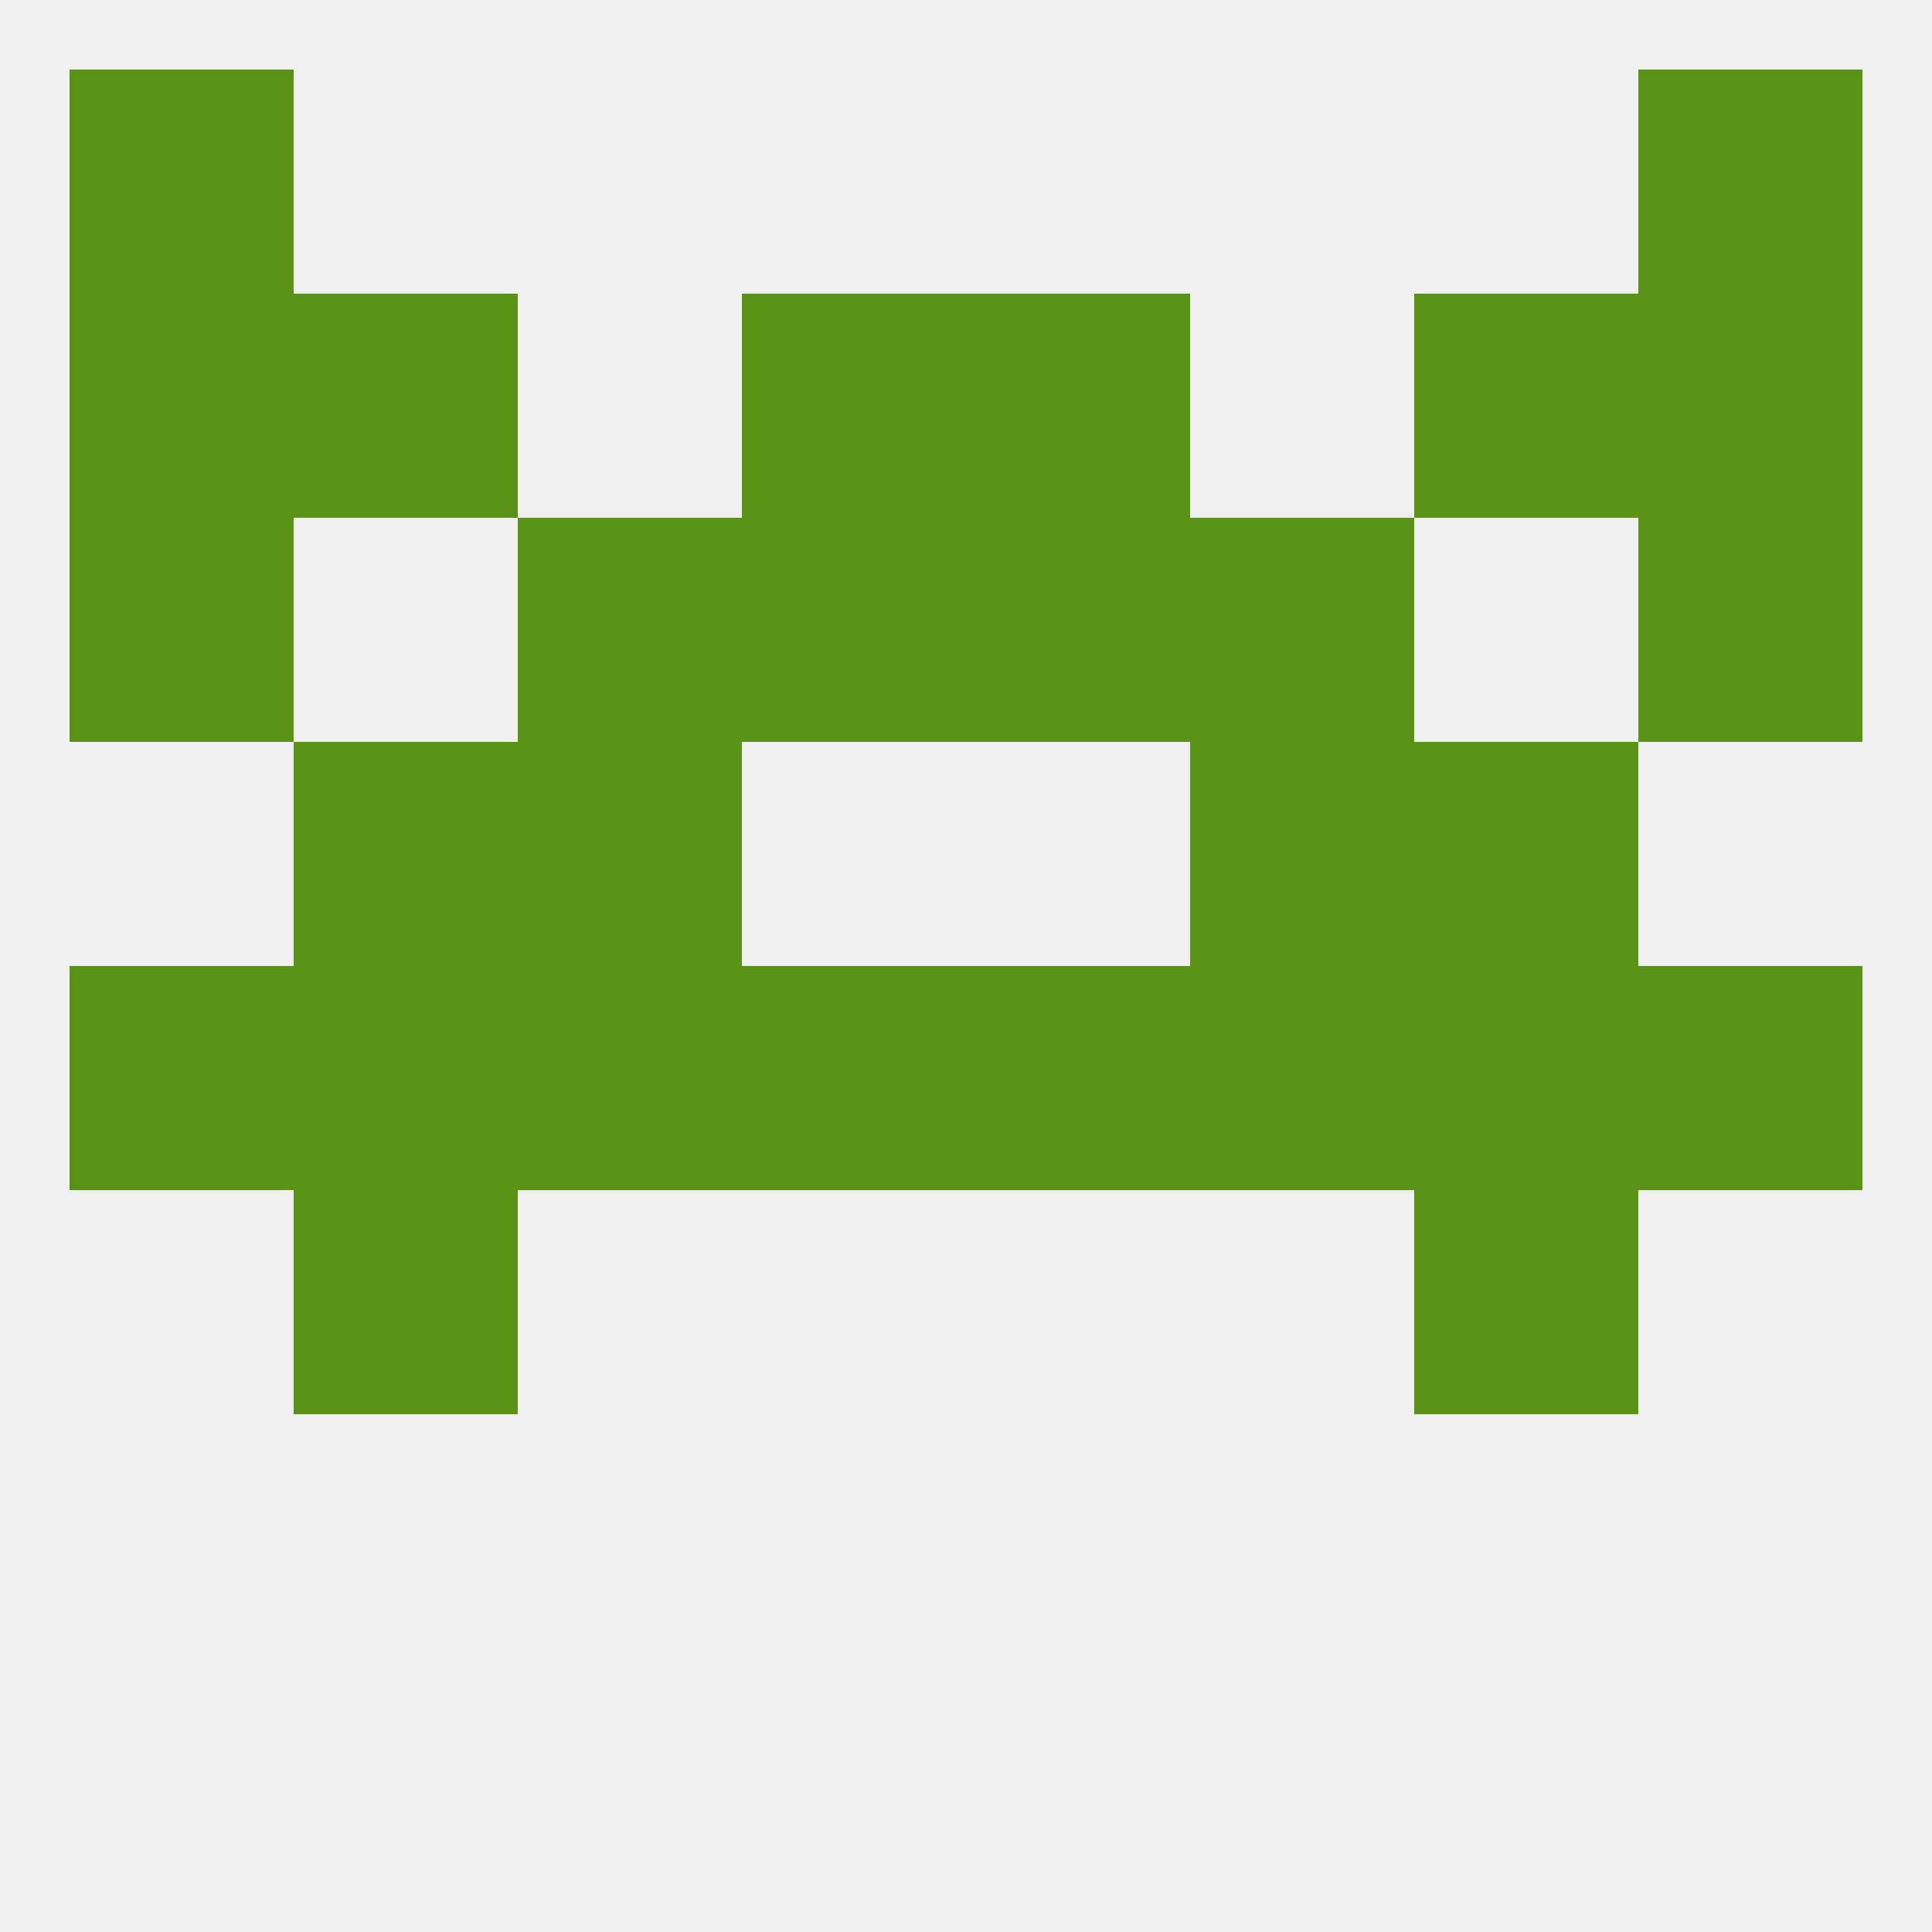
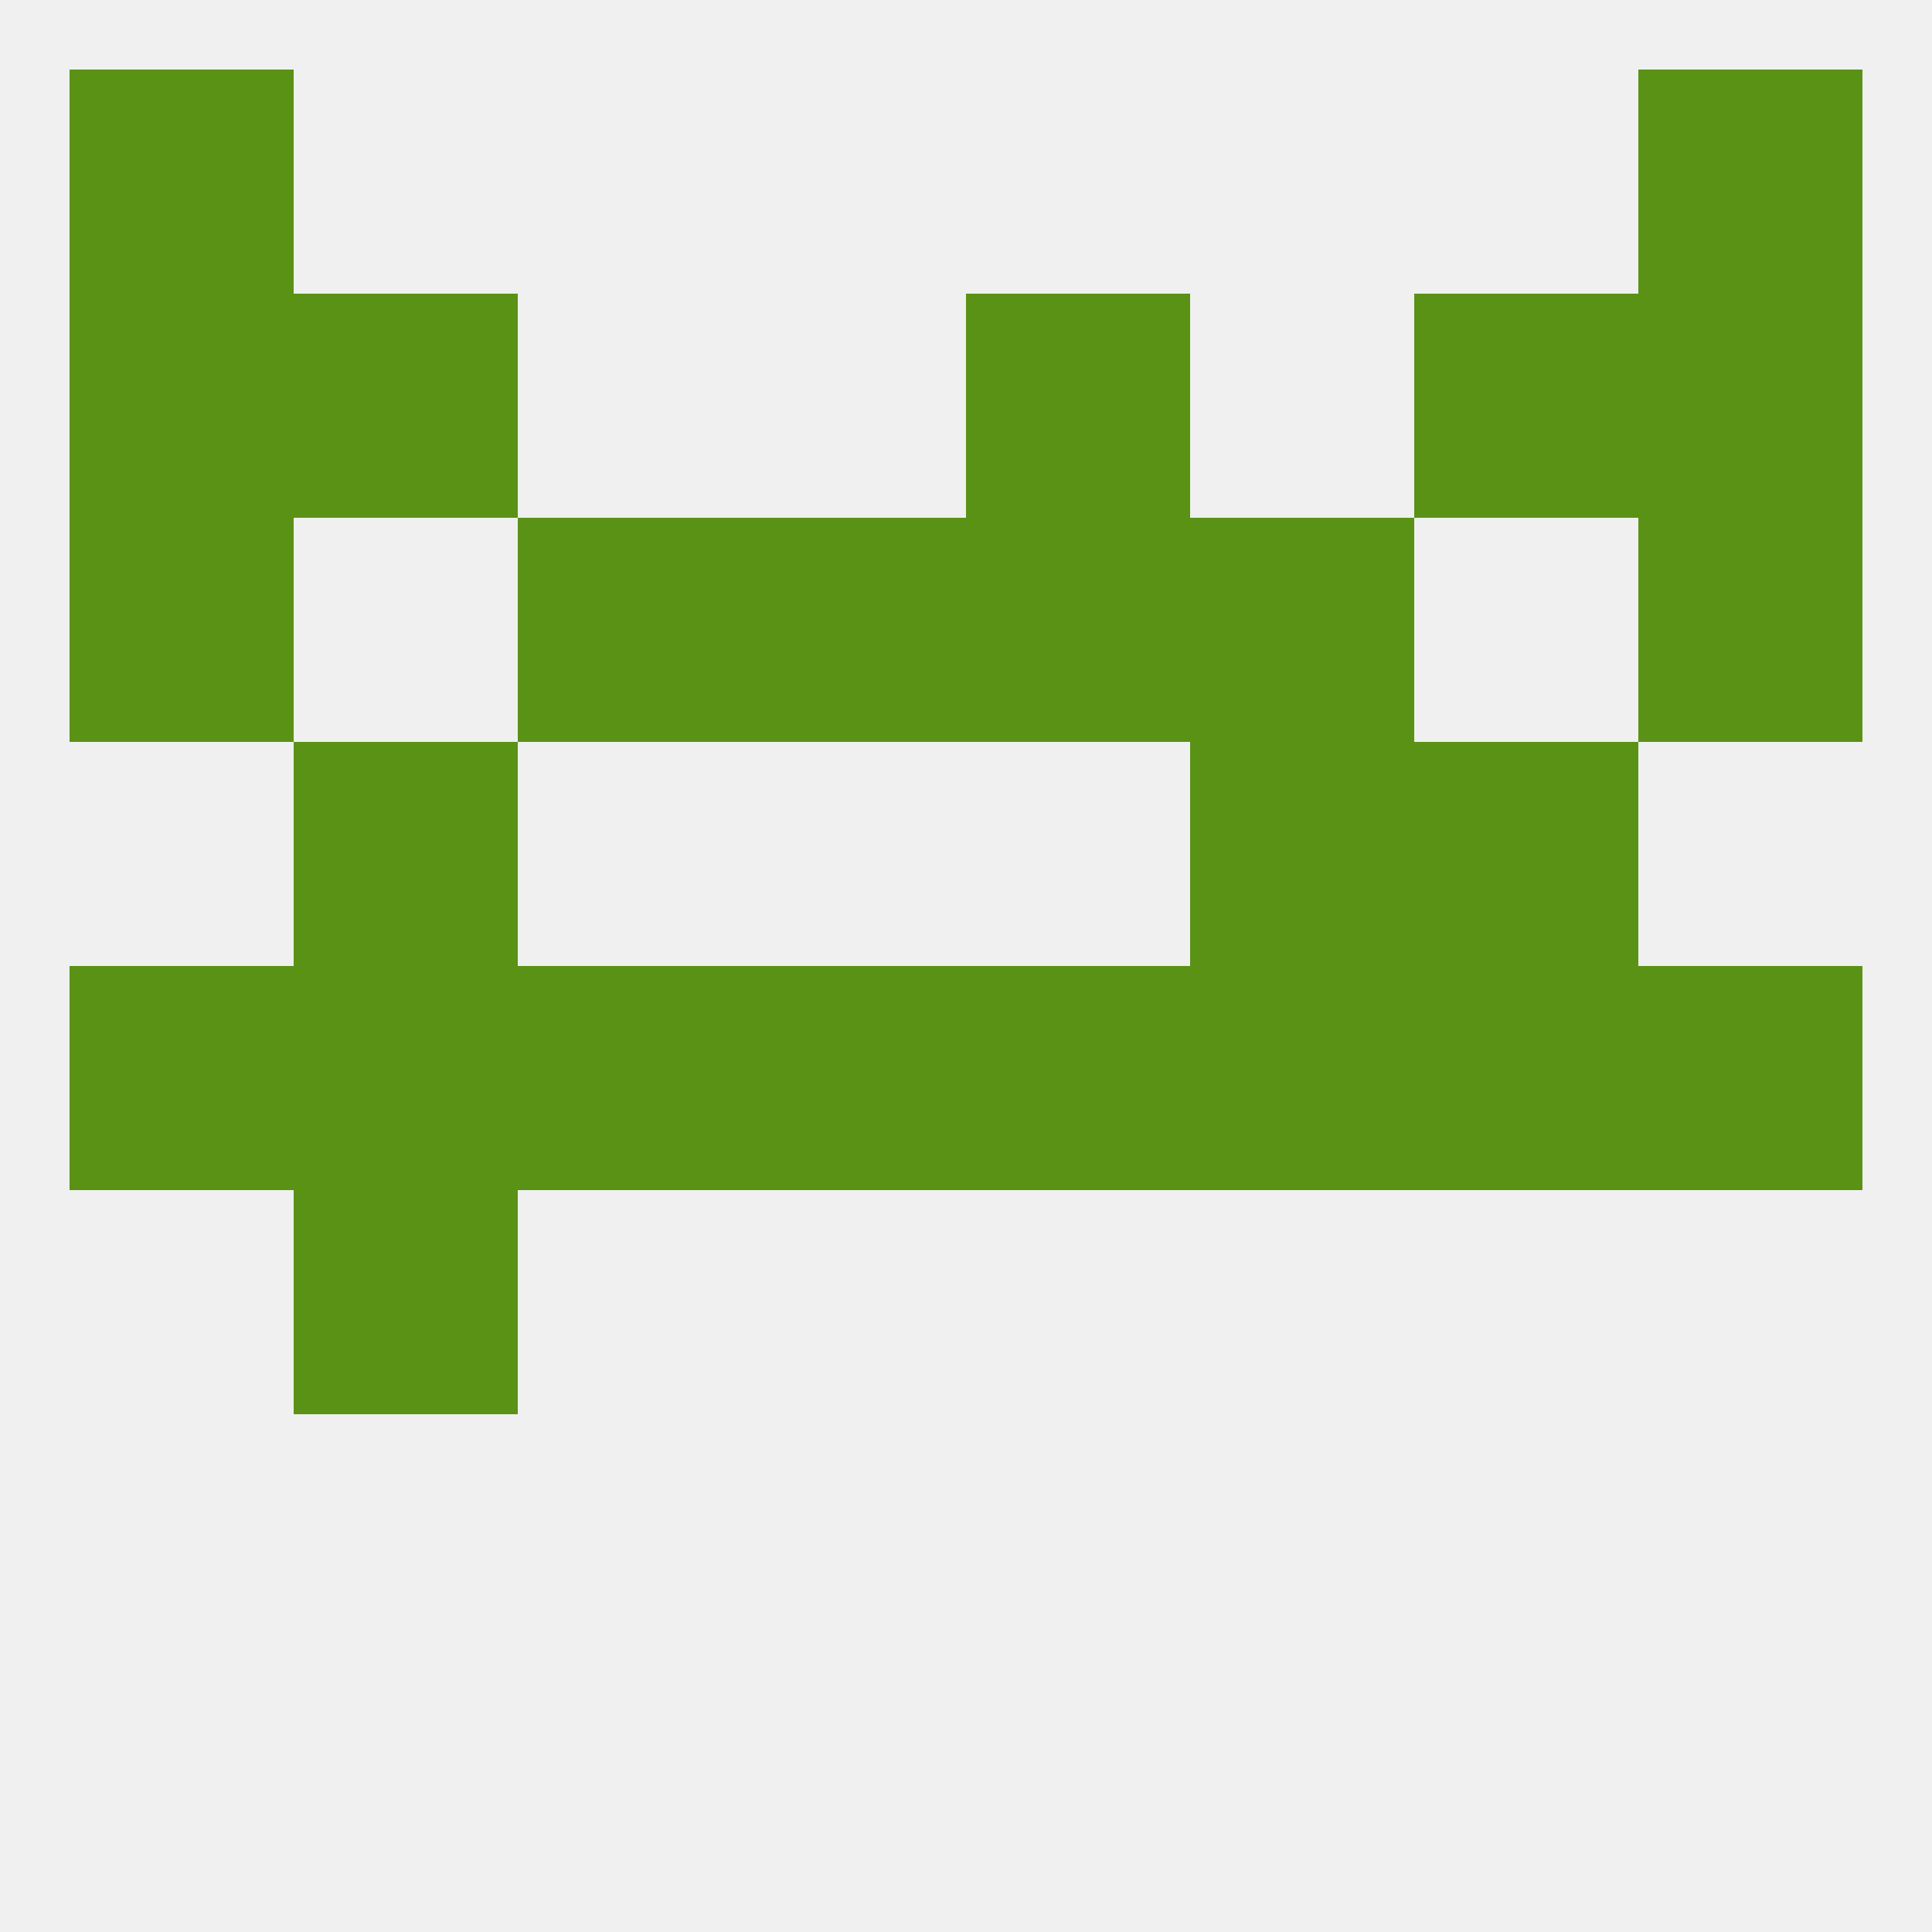
<svg xmlns="http://www.w3.org/2000/svg" version="1.1" baseprofile="full" width="250" height="250" viewBox="0 0 250 250">
  <rect width="100%" height="100%" fill="rgba(240,240,240,255)" />
  <rect x="96" y="125" width="29" height="29" fill="rgba(90,146,21,255)" />
  <rect x="125" y="125" width="29" height="29" fill="rgba(90,146,21,255)" />
  <rect x="9" y="125" width="29" height="29" fill="rgba(90,146,21,255)" />
  <rect x="183" y="125" width="29" height="29" fill="rgba(90,146,21,255)" />
  <rect x="154" y="125" width="29" height="29" fill="rgba(90,146,21,255)" />
  <rect x="212" y="125" width="29" height="29" fill="rgba(90,146,21,255)" />
  <rect x="38" y="125" width="29" height="29" fill="rgba(90,146,21,255)" />
  <rect x="67" y="125" width="29" height="29" fill="rgba(90,146,21,255)" />
-   <rect x="67" y="96" width="29" height="29" fill="rgba(90,146,21,255)" />
  <rect x="154" y="96" width="29" height="29" fill="rgba(90,146,21,255)" />
  <rect x="38" y="96" width="29" height="29" fill="rgba(90,146,21,255)" />
  <rect x="183" y="96" width="29" height="29" fill="rgba(90,146,21,255)" />
-   <rect x="183" y="154" width="29" height="29" fill="rgba(90,146,21,255)" />
  <rect x="38" y="154" width="29" height="29" fill="rgba(90,146,21,255)" />
  <rect x="154" y="67" width="29" height="29" fill="rgba(90,146,21,255)" />
  <rect x="96" y="67" width="29" height="29" fill="rgba(90,146,21,255)" />
  <rect x="125" y="67" width="29" height="29" fill="rgba(90,146,21,255)" />
  <rect x="9" y="67" width="29" height="29" fill="rgba(90,146,21,255)" />
  <rect x="212" y="67" width="29" height="29" fill="rgba(90,146,21,255)" />
  <rect x="67" y="67" width="29" height="29" fill="rgba(90,146,21,255)" />
  <rect x="9" y="38" width="29" height="29" fill="rgba(90,146,21,255)" />
  <rect x="212" y="38" width="29" height="29" fill="rgba(90,146,21,255)" />
  <rect x="38" y="38" width="29" height="29" fill="rgba(90,146,21,255)" />
  <rect x="183" y="38" width="29" height="29" fill="rgba(90,146,21,255)" />
-   <rect x="96" y="38" width="29" height="29" fill="rgba(90,146,21,255)" />
  <rect x="125" y="38" width="29" height="29" fill="rgba(90,146,21,255)" />
  <rect x="9" y="9" width="29" height="29" fill="rgba(90,146,21,255)" />
  <rect x="212" y="9" width="29" height="29" fill="rgba(90,146,21,255)" />
</svg>